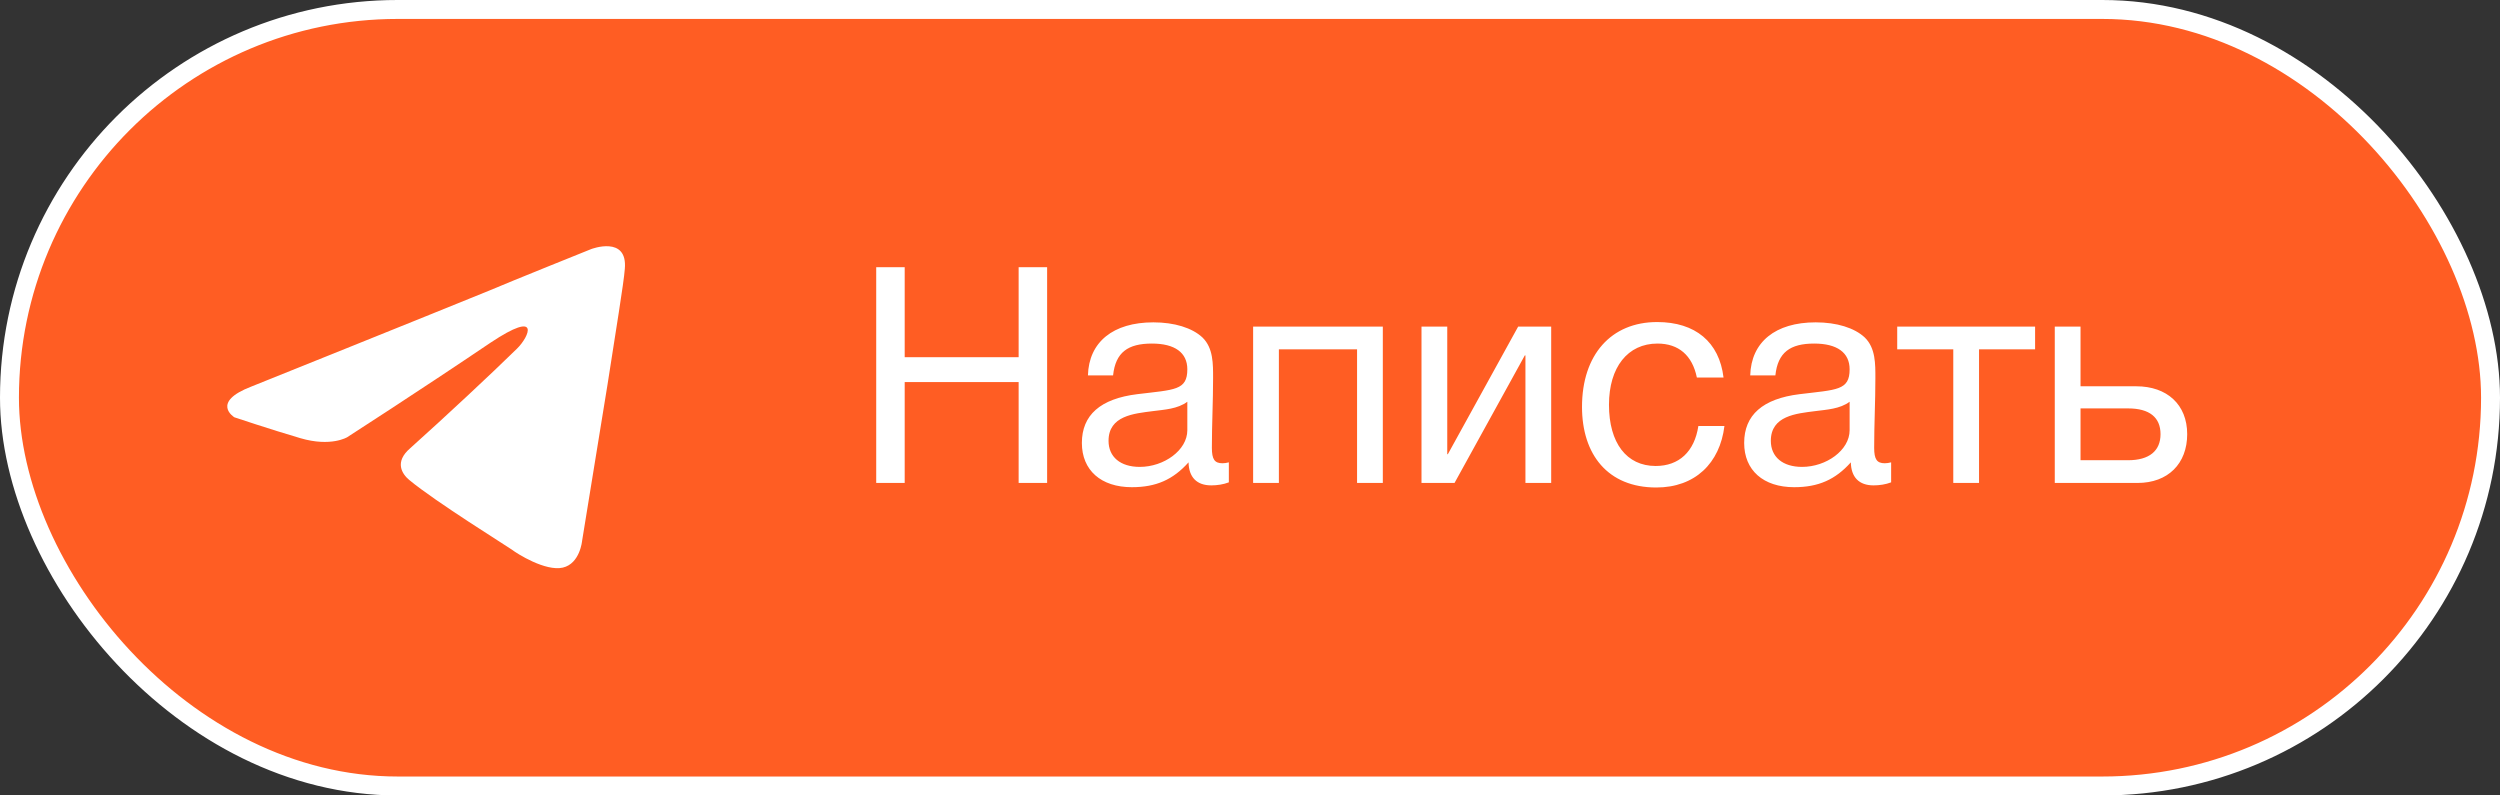
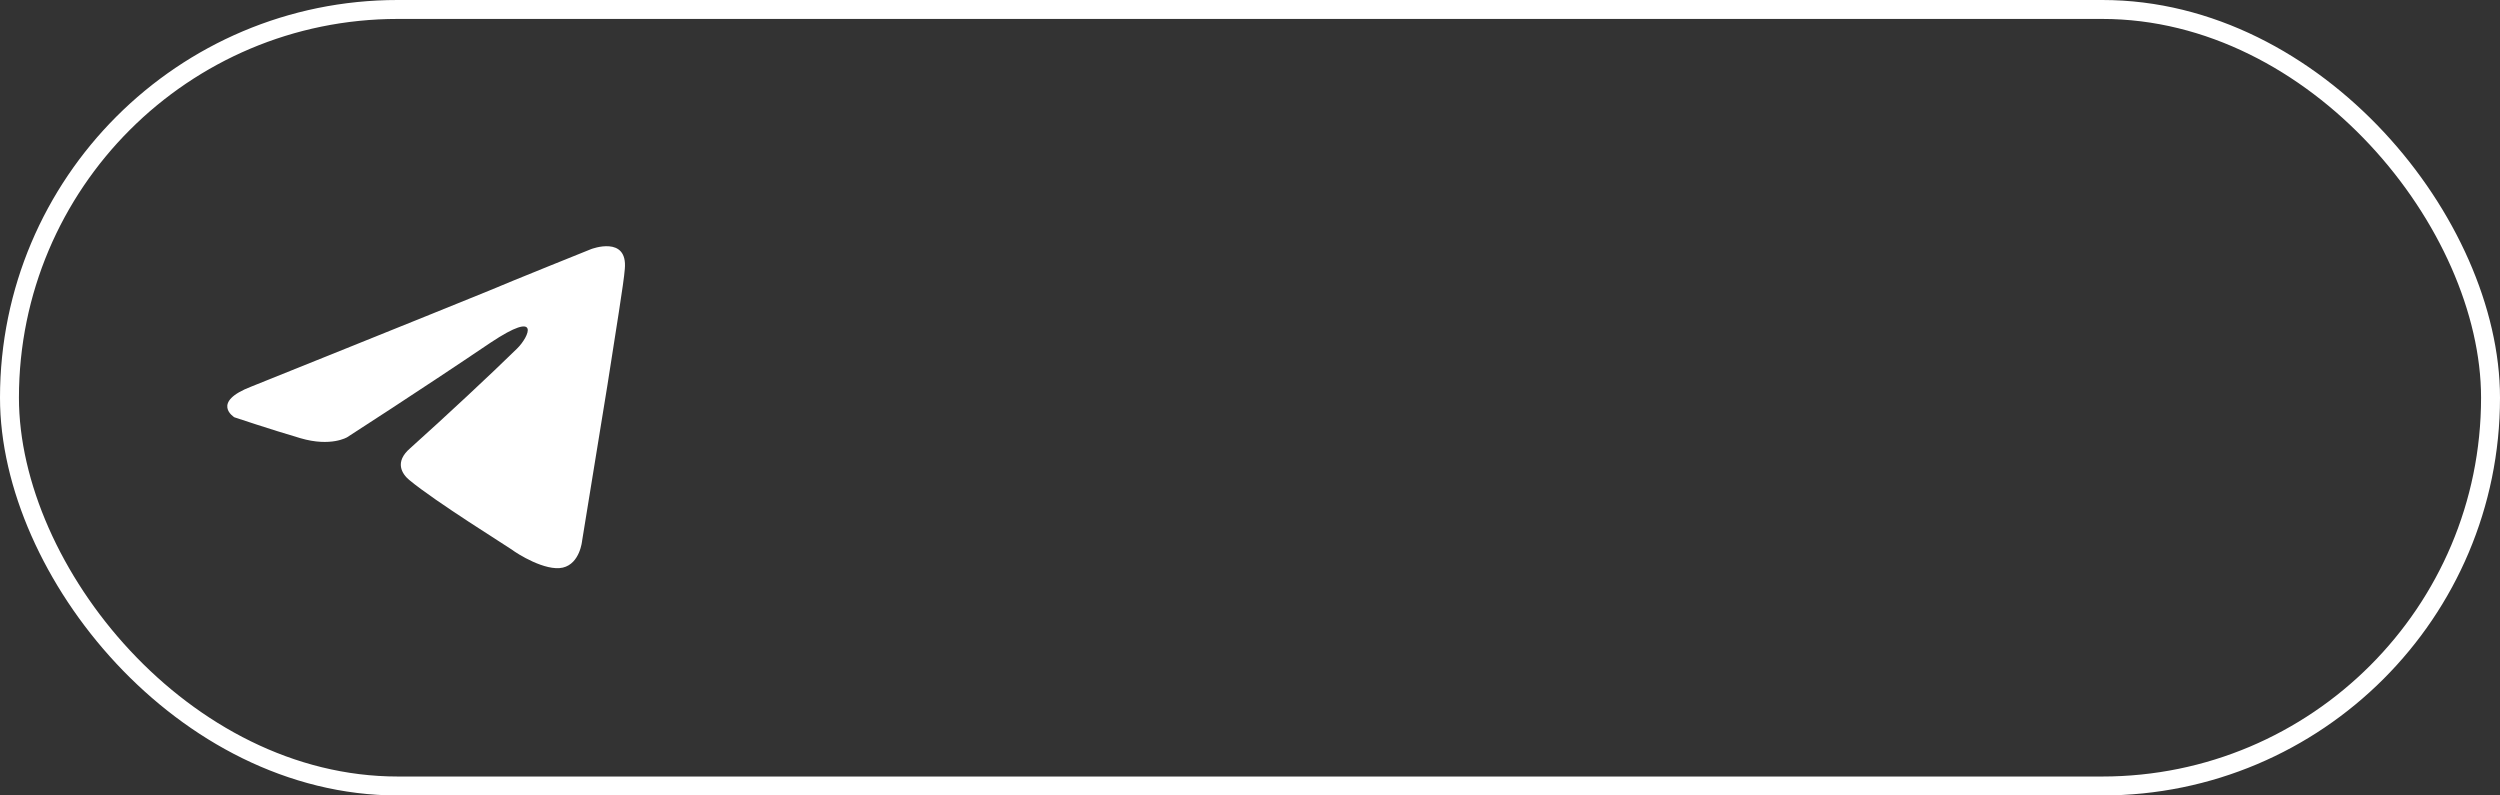
<svg xmlns="http://www.w3.org/2000/svg" width="132" height="42" viewBox="0 0 132 42" fill="none">
  <rect x="0" y="0" width="132" height="42" fill="#333333" stroke="none" />
-   <rect x="0.5" y="0.5" width="131" height="41" rx="20.5" fill="#FF5D23" />
  <rect x="0.5" y="0.5" width="131" height="41" rx="20.5" stroke="white" />
  <path d="M13.287 20.404C13.287 20.404 22.575 16.672 25.796 15.358C27.031 14.832 31.219 13.15 31.219 13.15C31.219 13.15 33.152 12.414 32.99 14.201C32.937 14.937 32.507 17.513 32.078 20.298C31.433 24.241 30.736 28.55 30.736 28.55C30.736 28.55 30.628 29.759 29.716 29.97C28.803 30.18 27.3 29.234 27.031 29.024C26.817 28.866 23.005 26.501 21.609 25.344C21.233 25.029 20.804 24.398 21.663 23.662C23.595 21.928 25.904 19.773 27.3 18.406C27.944 17.776 28.588 16.304 25.904 18.091C22.092 20.666 18.334 23.084 18.334 23.084C18.334 23.084 17.475 23.61 15.864 23.137C14.254 22.664 12.375 22.033 12.375 22.033C12.375 22.033 11.086 21.244 13.287 20.404V20.404Z" fill="white" />
-   <path d="M55.288 14.108V25.5H53.784V20.172H47.768V25.5H46.264V14.108H47.768V18.86H53.784V14.108H55.288ZM64.883 24.412V25.468C64.595 25.58 64.259 25.628 63.955 25.628C63.187 25.628 62.771 25.196 62.755 24.412C61.939 25.324 61.043 25.724 59.763 25.724C58.131 25.724 57.123 24.828 57.123 23.388C57.123 21.916 58.099 21.052 60.051 20.812C62.019 20.572 62.691 20.62 62.691 19.5C62.691 18.62 62.035 18.14 60.819 18.14C59.555 18.14 58.899 18.604 58.771 19.82H57.443C57.491 18.06 58.771 17.02 60.899 17.02C62.003 17.02 62.947 17.308 63.491 17.82C64.067 18.38 64.051 19.228 64.051 19.964C64.051 21.196 63.987 22.412 63.987 23.644C63.987 24.252 64.131 24.46 64.547 24.46C64.675 24.46 64.739 24.444 64.883 24.412ZM62.691 21.212C62.179 21.596 61.475 21.628 60.867 21.708C59.875 21.836 58.531 21.948 58.531 23.276C58.531 24.124 59.155 24.652 60.179 24.652C61.459 24.652 62.691 23.772 62.691 22.716V21.212ZM67.525 25.5H66.165V17.244H73.013V25.5H71.653V18.444H67.525V25.5ZM76.799 25.5H75.055V17.244H76.415V23.98H76.447L80.159 17.244H81.903V25.5H80.543V18.764H80.511L76.799 25.5ZM91.05 22.492C90.81 24.46 89.498 25.74 87.45 25.74C84.89 25.74 83.53 23.996 83.53 21.484C83.53 18.732 85.066 17.004 87.498 17.004C89.514 17.004 90.778 18.06 91.002 19.932H89.594C89.354 18.764 88.634 18.14 87.514 18.14C85.946 18.14 84.954 19.388 84.954 21.372C84.954 23.388 85.882 24.604 87.418 24.604C88.65 24.604 89.466 23.852 89.674 22.492H91.05ZM99.852 24.412V25.468C99.564 25.58 99.228 25.628 98.924 25.628C98.156 25.628 97.74 25.196 97.724 24.412C96.908 25.324 96.012 25.724 94.732 25.724C93.1 25.724 92.092 24.828 92.092 23.388C92.092 21.916 93.068 21.052 95.02 20.812C96.988 20.572 97.66 20.62 97.66 19.5C97.66 18.62 97.004 18.14 95.788 18.14C94.524 18.14 93.868 18.604 93.74 19.82H92.412C92.46 18.06 93.74 17.02 95.868 17.02C96.972 17.02 97.916 17.308 98.46 17.82C99.036 18.38 99.02 19.228 99.02 19.964C99.02 21.196 98.956 22.412 98.956 23.644C98.956 24.252 99.1 24.46 99.516 24.46C99.644 24.46 99.708 24.444 99.852 24.412ZM97.66 21.212C97.148 21.596 96.444 21.628 95.836 21.708C94.844 21.836 93.5 21.948 93.5 23.276C93.5 24.124 94.124 24.652 95.148 24.652C96.428 24.652 97.66 23.772 97.66 22.716V21.212ZM107.453 18.444H104.493V25.5H103.133V18.444H100.173V17.244H107.453V18.444ZM115.484 22.924C115.484 24.476 114.476 25.5 112.86 25.5H108.492V17.244H109.852V20.396H112.796C114.412 20.396 115.484 21.356 115.484 22.924ZM112.364 21.564H109.852V24.3H112.364C113.484 24.3 114.076 23.804 114.076 22.924C114.076 22.044 113.5 21.564 112.364 21.564Z" fill="white" />
</svg>